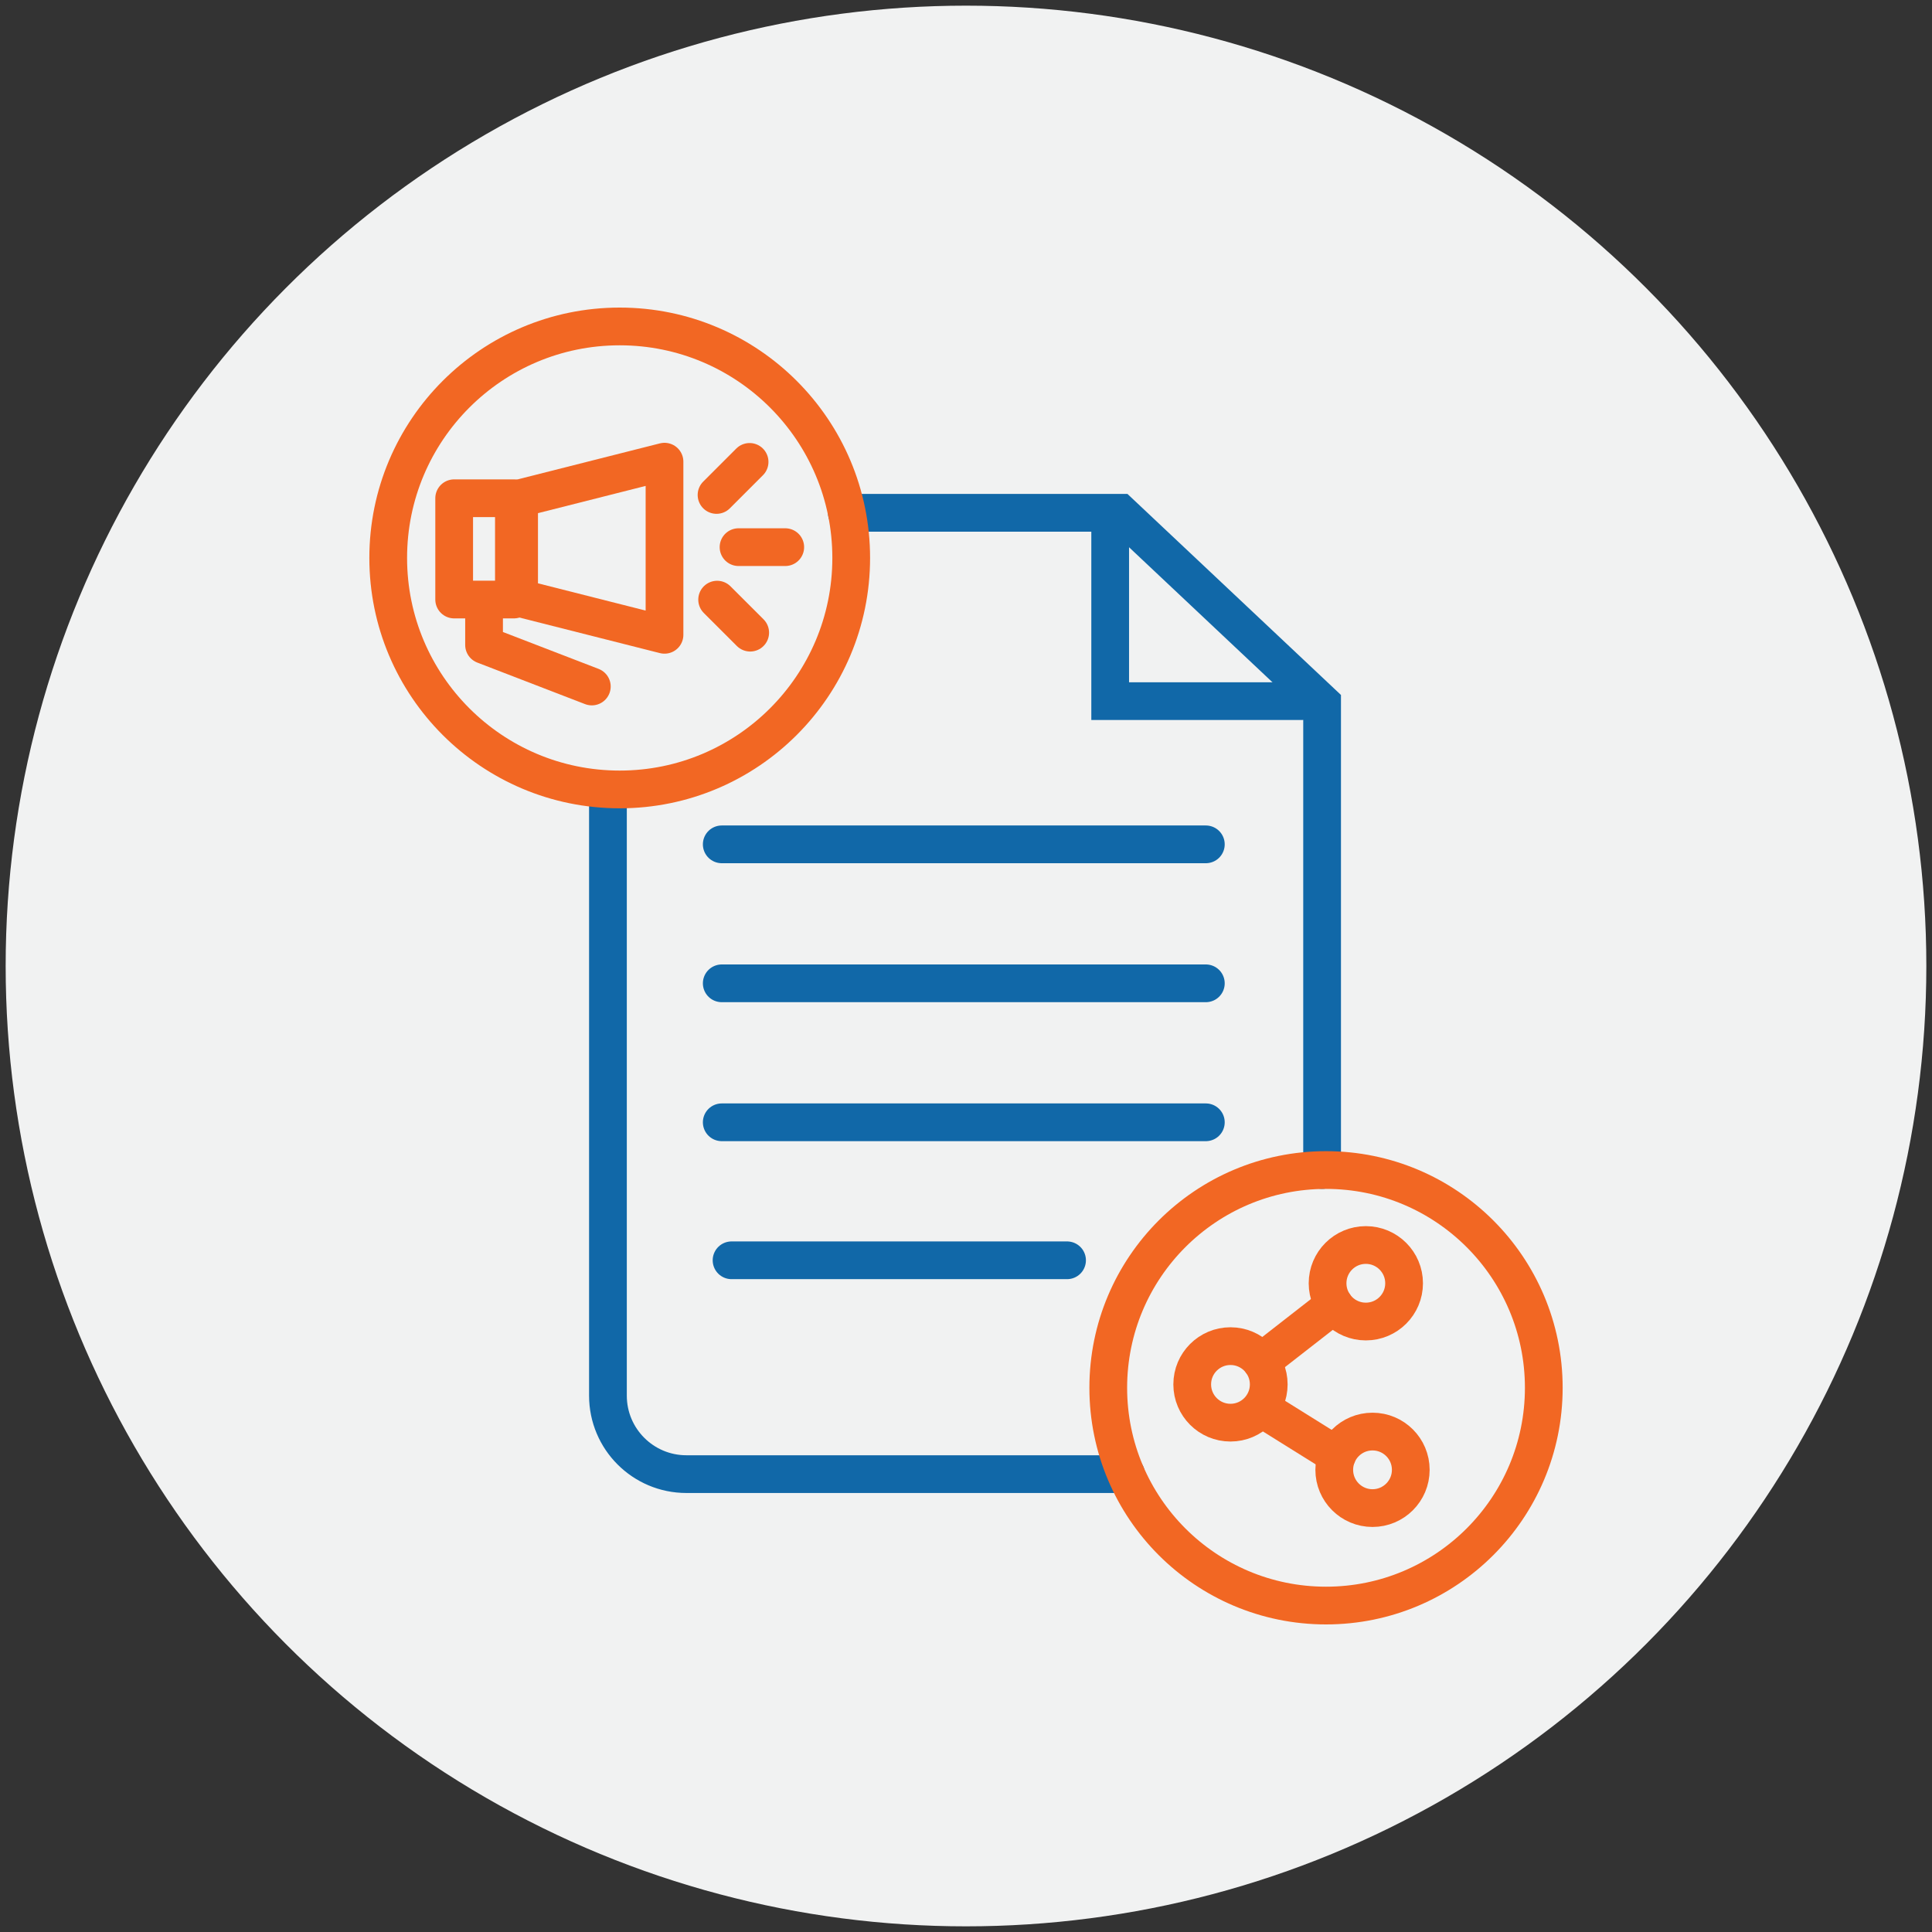
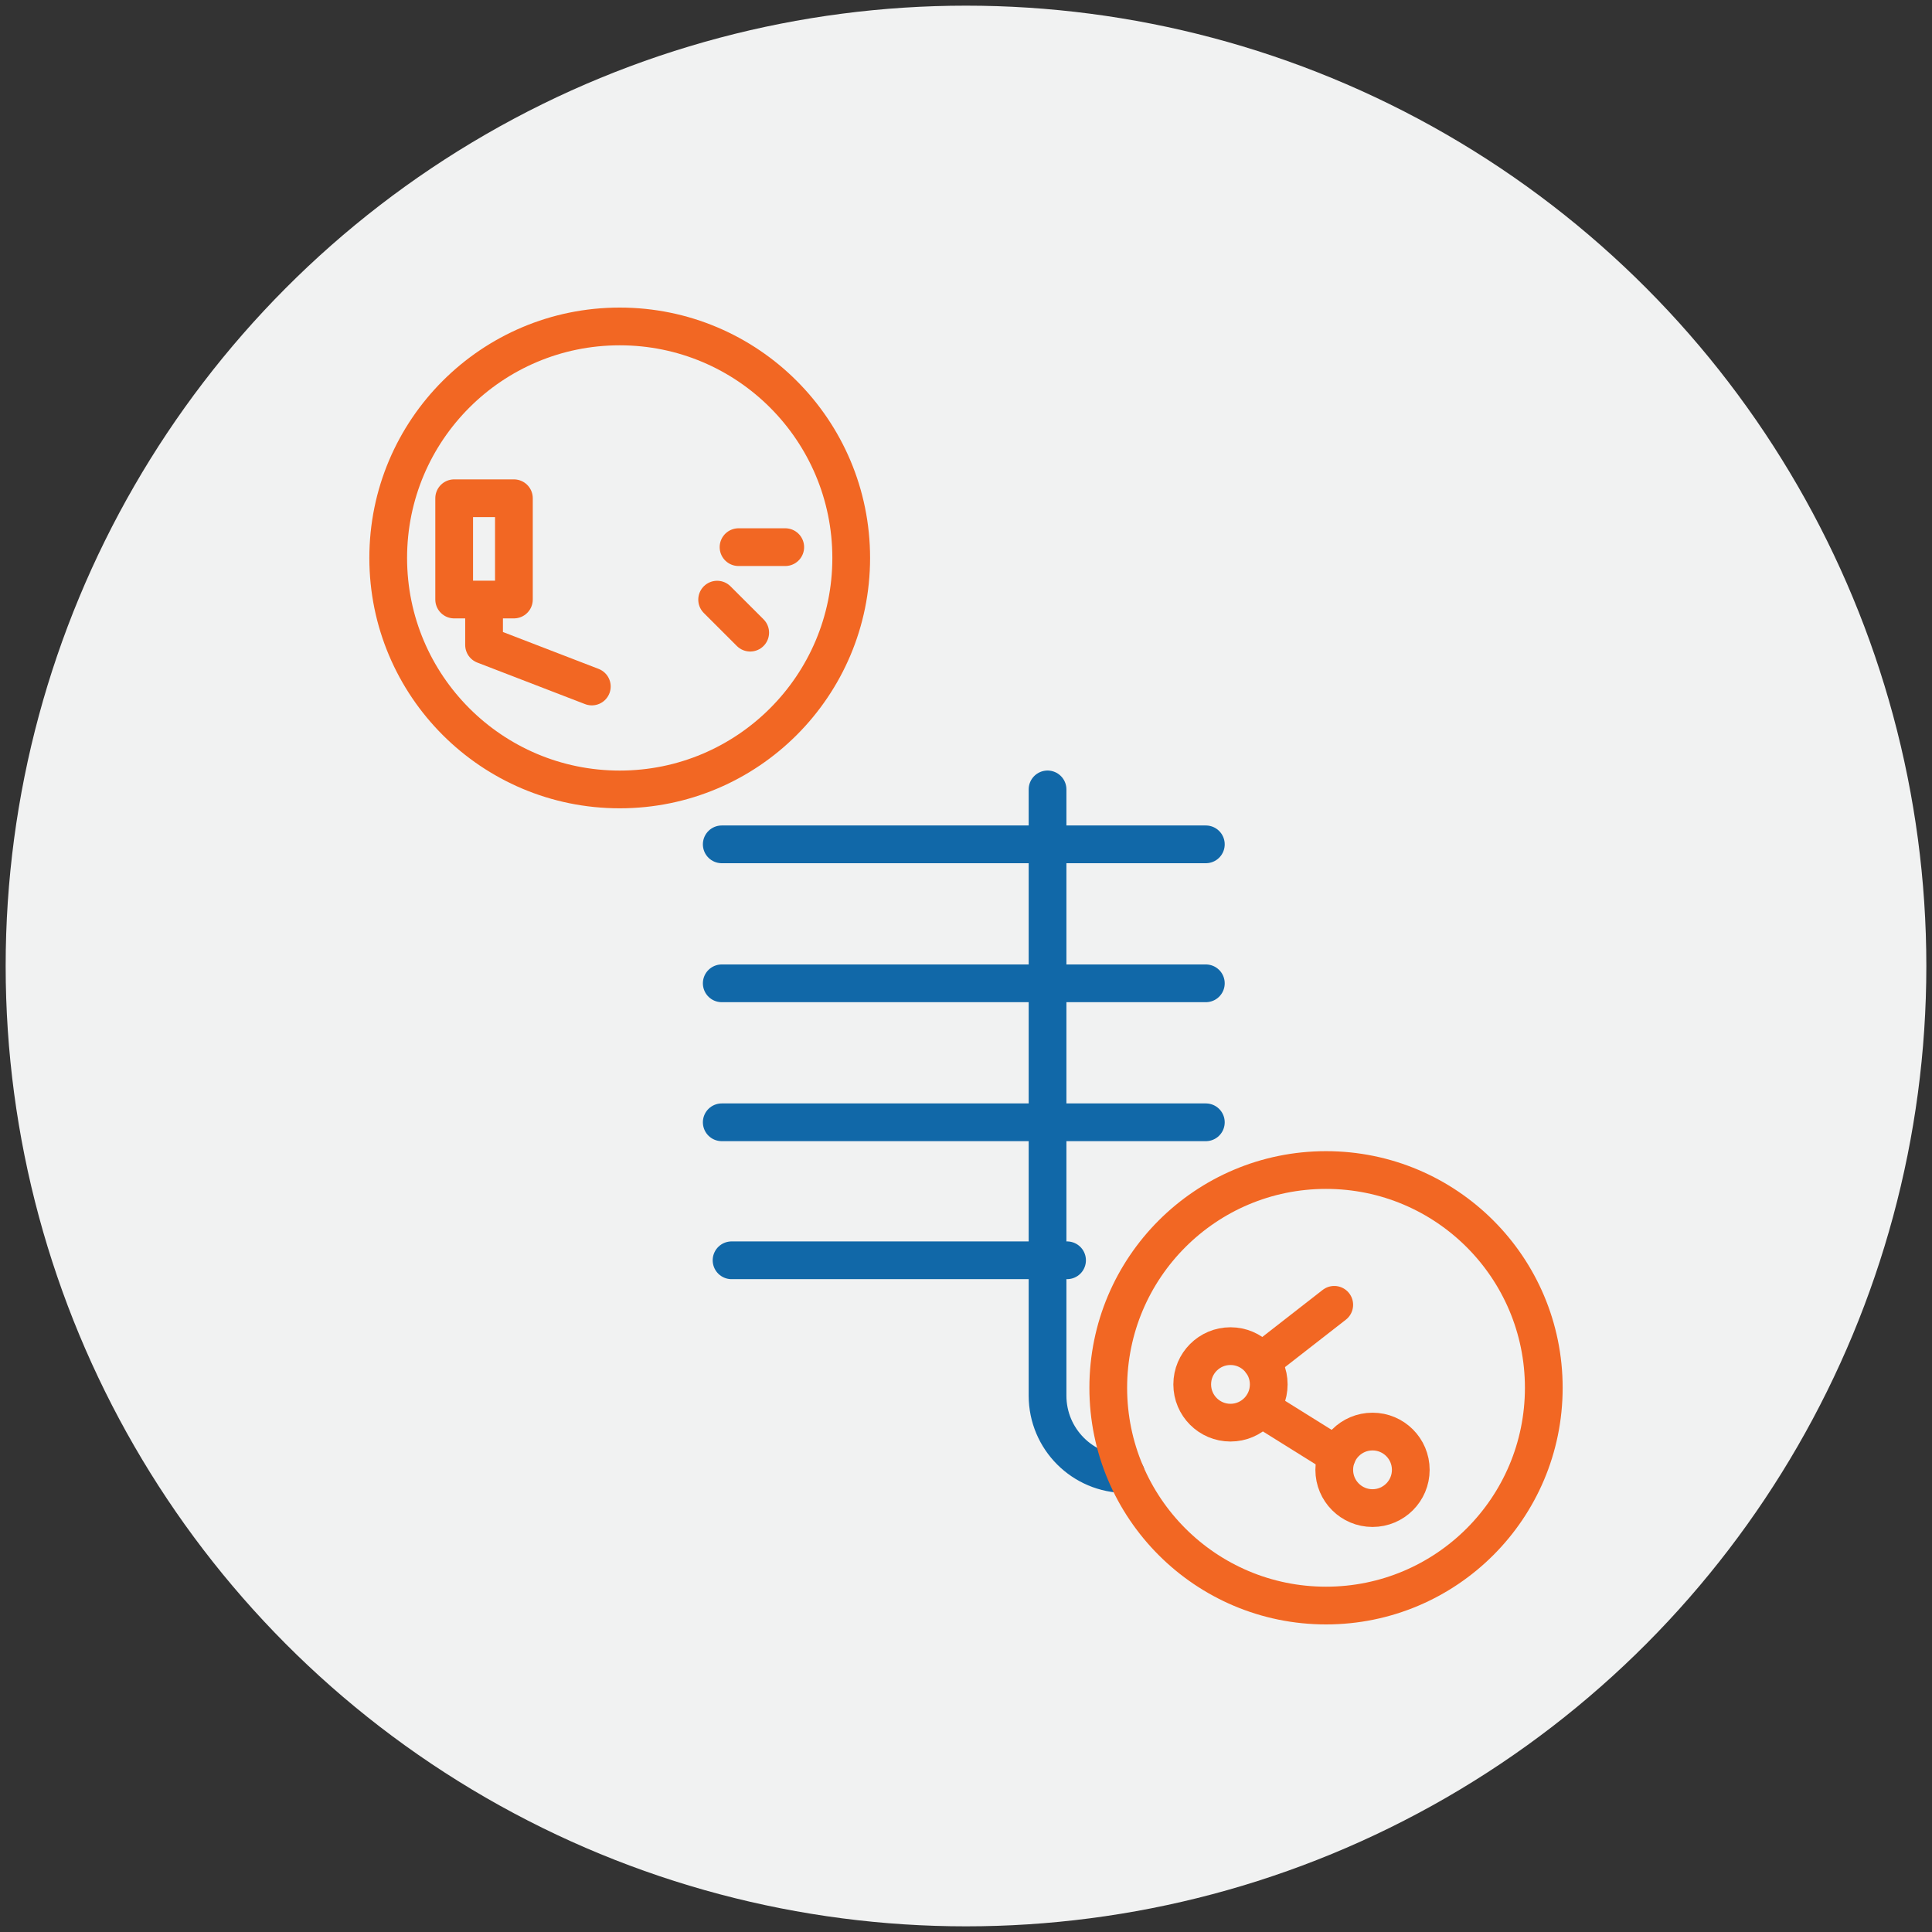
<svg xmlns="http://www.w3.org/2000/svg" id="Layer_1" viewBox="0 0 512 512">
  <rect x="0" y="0" width="512" height="512" fill="#333333" stroke="none" />
  <defs>
    <style>.cls-1{stroke:#1168a8;stroke-miterlimit:10;}.cls-1,.cls-2{fill:none;stroke-linecap:round;stroke-width:10px;}.cls-2{stroke:#f26723;stroke-linejoin:round;}.cls-3{fill:#f1f2f2;}</style>
  </defs>
  <circle class="cls-3" cx="256" cy="256" r="254.5" />
-   <path class="cls-1" d="m298.41,390.66h-116.5c-11.49,0-20.8-9.31-20.8-20.8v-160.66" />
-   <polyline class="cls-1" points="224.42 135.9 296.81 135.9 350.37 186.33 350.37 310.07" />
-   <polyline class="cls-1" points="294.21 140.32 294.21 185.81 344.91 185.81" />
+   <path class="cls-1" d="m298.41,390.66c-11.49,0-20.8-9.31-20.8-20.8v-160.66" />
  <line class="cls-1" x1="191.27" y1="223.76" x2="319.56" y2="223.76" />
  <line class="cls-1" x1="191.27" y1="260.59" x2="319.56" y2="260.59" />
  <line class="cls-1" x1="191.27" y1="297.42" x2="319.56" y2="297.42" />
  <line class="cls-1" x1="193.87" y1="333.99" x2="282.78" y2="333.99" />
  <circle class="cls-2" cx="164.23" cy="147.86" r="61.35" />
-   <polygon class="cls-2" points="176.1 168.23 137.57 158.48 137.57 132.1 176.1 122.35 176.1 168.23" />
  <rect class="cls-2" x="120.36" y="132.04" width="15.83" height="26.84" />
  <polyline class="cls-2" points="128.28 160.95 128.28 170.92 156.84 181.93" />
  <line class="cls-2" x1="195.72" y1="145" x2="208.1" y2="145" />
-   <line class="cls-2" x1="189.89" y1="131.17" x2="198.65" y2="122.41" />
  <line class="cls-2" x1="190.05" y1="158.91" x2="198.81" y2="167.66" />
  <circle class="cls-2" cx="351.41" cy="367.78" r="57.71" />
  <circle class="cls-2" cx="326.09" cy="366.88" r="10.14" />
  <circle class="cls-2" cx="363.73" cy="389.52" r="10.14" />
-   <circle class="cls-2" cx="361.96" cy="340.08" r="10.14" />
  <line class="cls-2" x1="334.25" y1="360.86" x2="353.59" y2="345.79" />
  <line class="cls-2" x1="354.33" y1="385.71" x2="336.23" y2="374.42" />
</svg>